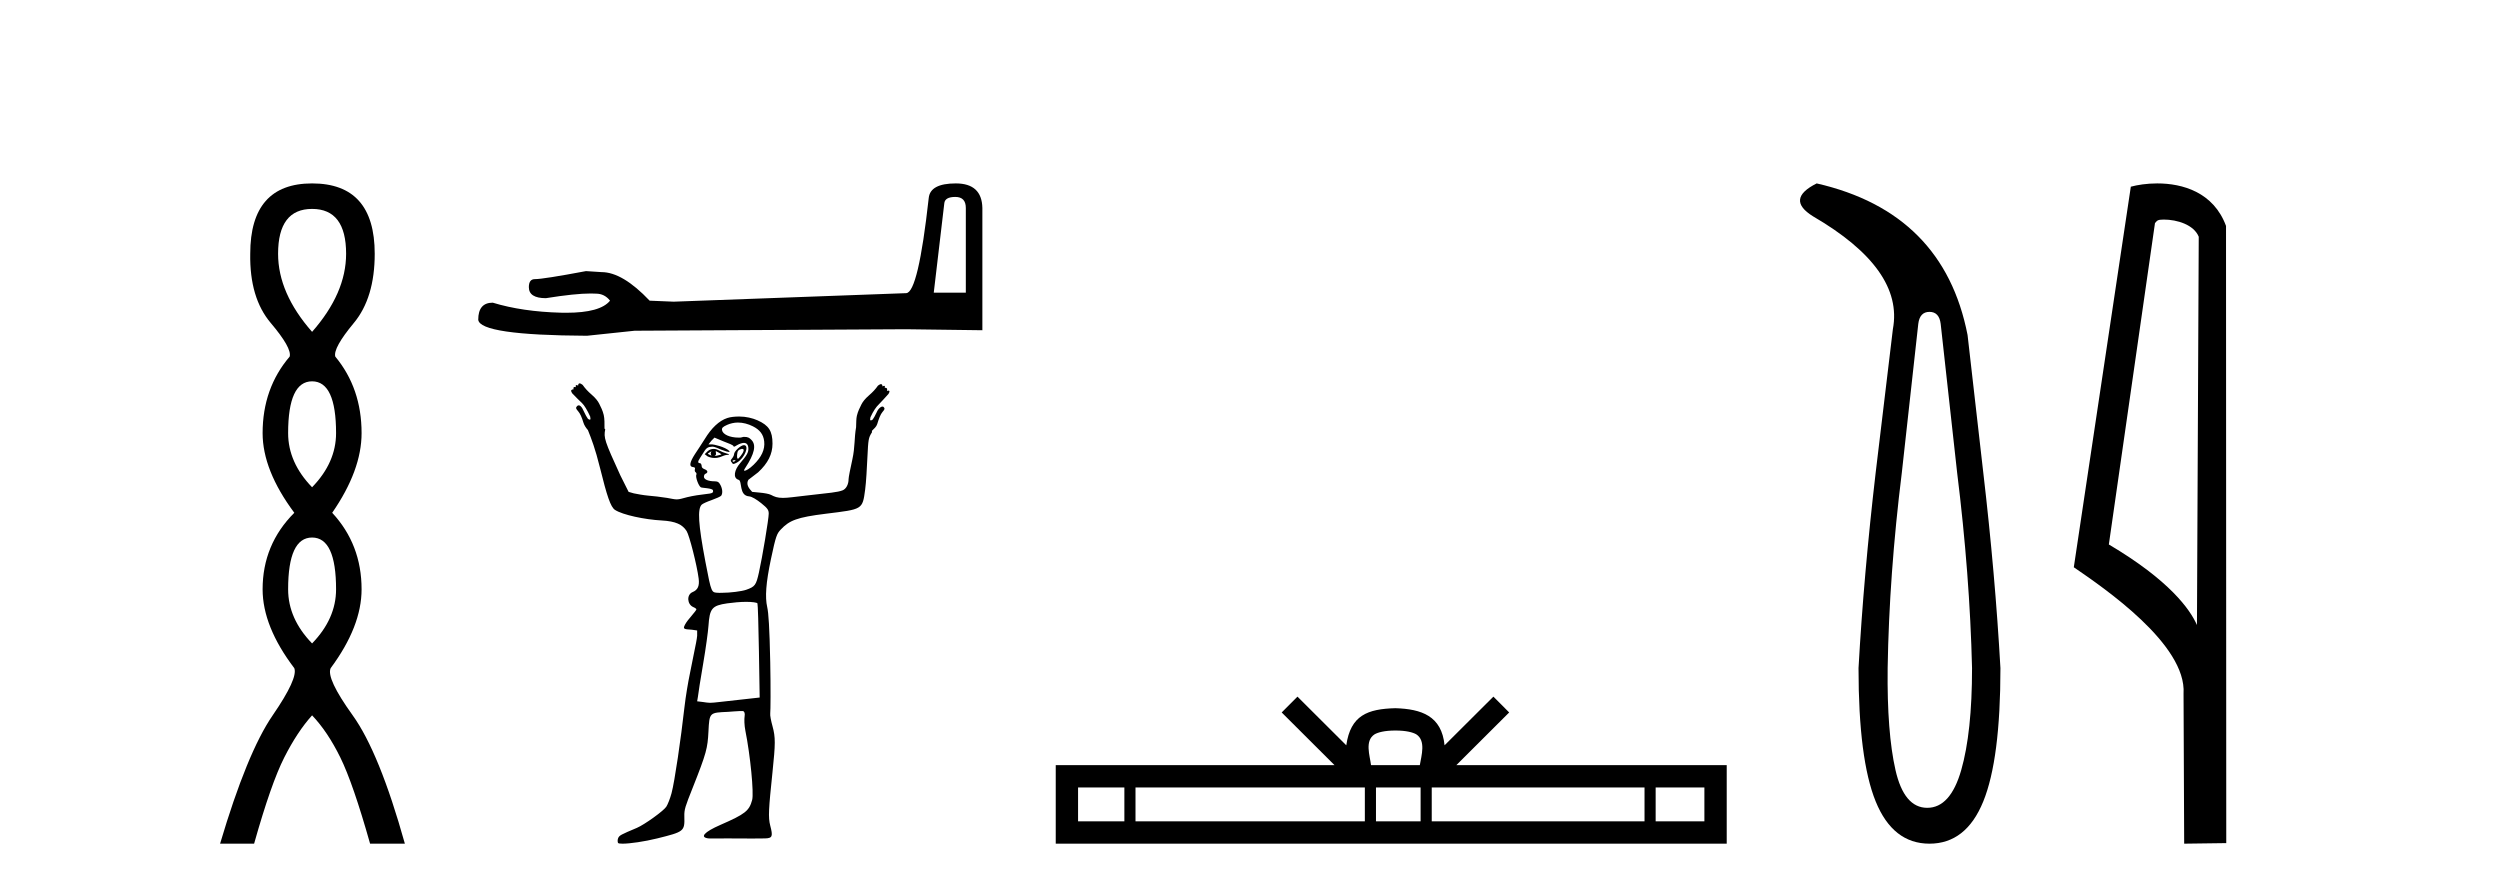
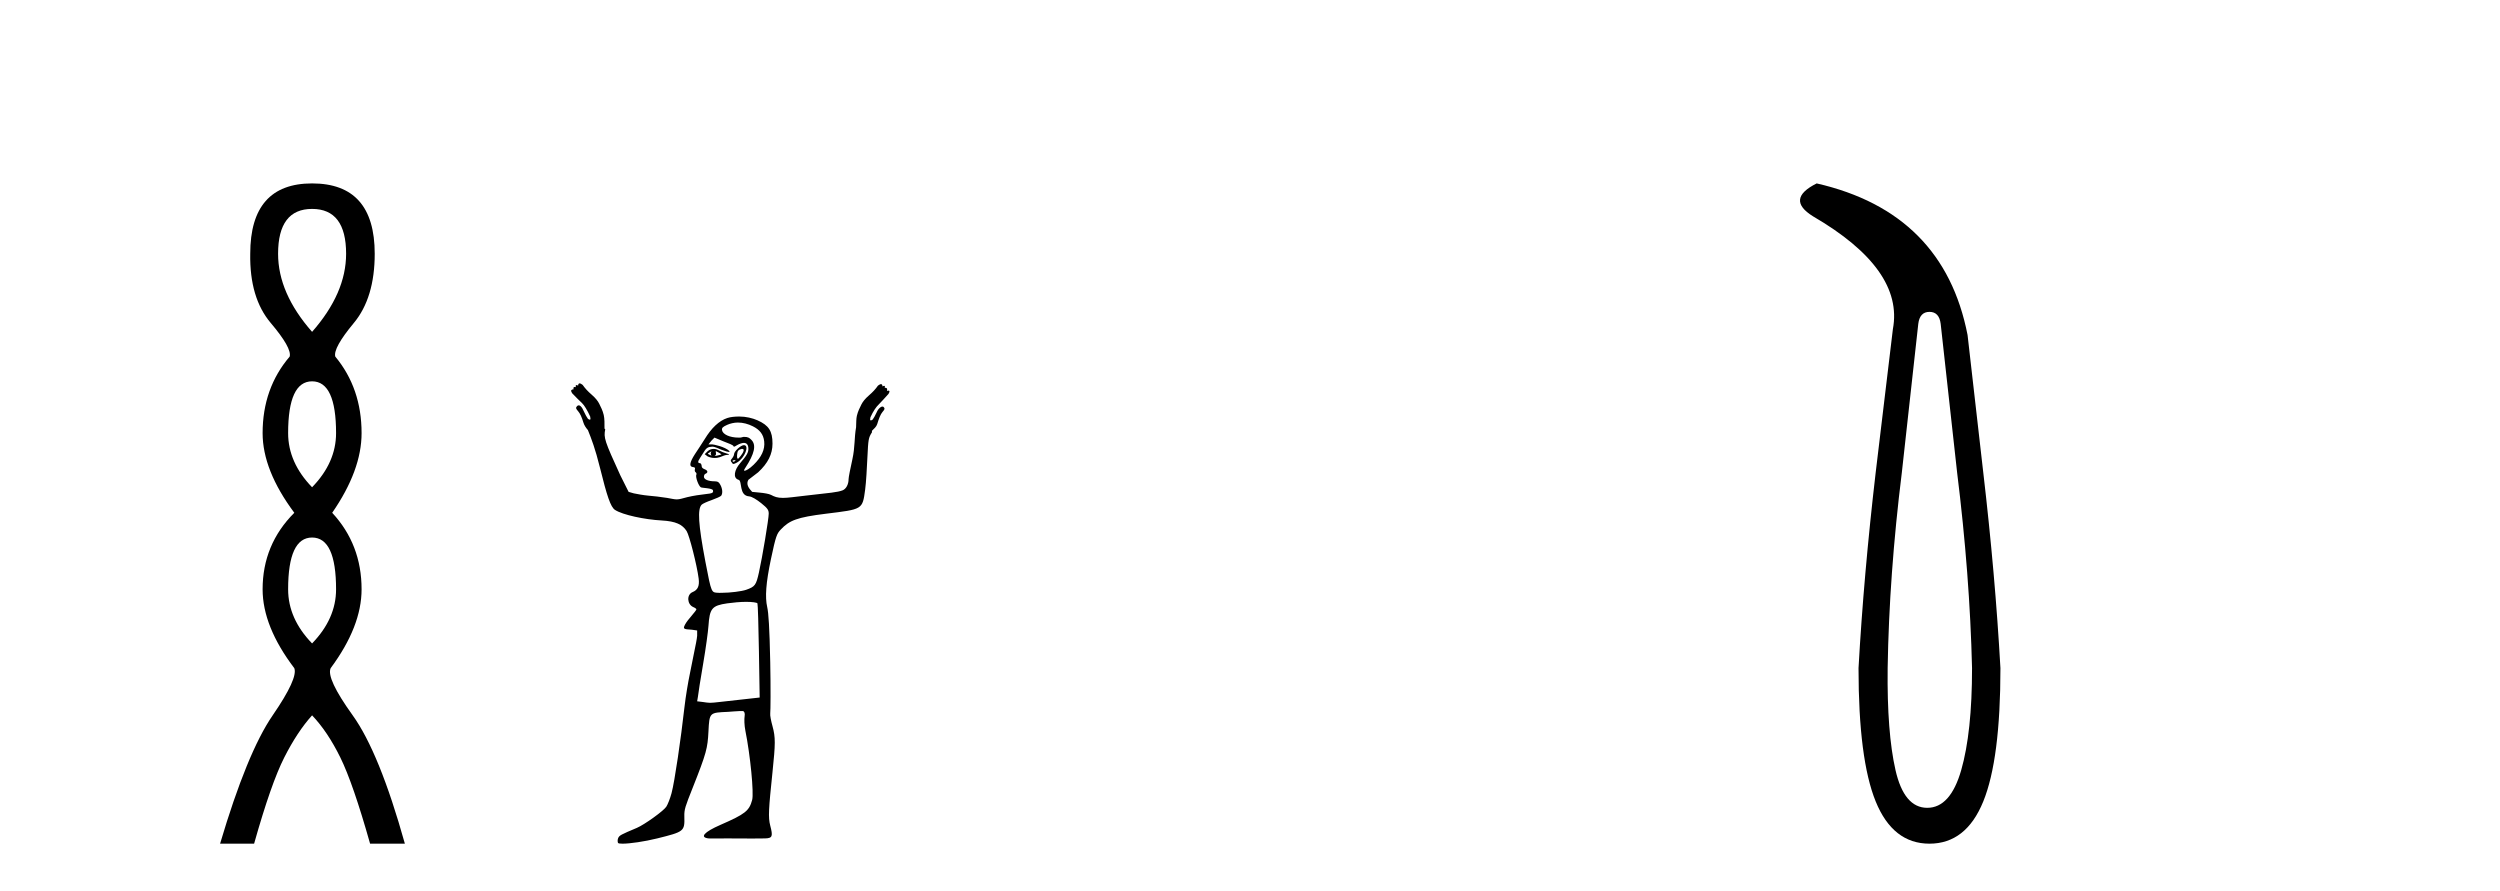
<svg xmlns="http://www.w3.org/2000/svg" width="115.0" height="41.0">
  <path d="M 14.356 9.61 Q 15.921 9.61 15.921 11.673 Q 15.921 13.487 14.356 15.265 Q 12.792 13.487 12.792 11.673 Q 12.792 9.61 14.356 9.61 ZM 14.356 17.541 Q 15.459 17.541 15.459 19.924 Q 15.459 21.276 14.356 22.414 Q 13.254 21.276 13.254 19.924 Q 13.254 17.541 14.356 17.541 ZM 14.356 24.726 Q 15.459 24.726 15.459 27.108 Q 15.459 28.46 14.356 29.598 Q 13.254 28.46 13.254 27.108 Q 13.254 24.726 14.356 24.726 ZM 14.356 8.437 Q 11.511 8.437 11.511 11.673 Q 11.476 13.7 12.454 14.856 Q 13.432 16.012 13.325 16.403 Q 12.08 17.862 12.08 19.924 Q 12.08 21.631 13.538 23.588 Q 12.08 25.046 12.08 27.108 Q 12.08 28.816 13.538 30.736 Q 13.716 31.198 12.543 32.906 Q 11.369 34.613 10.124 38.809 L 11.689 38.809 Q 12.471 36.035 13.076 34.844 Q 13.681 33.652 14.356 32.906 Q 15.068 33.652 15.655 34.844 Q 16.241 36.035 17.024 38.809 L 18.624 38.809 Q 17.451 34.613 16.224 32.906 Q 14.997 31.198 15.21 30.736 Q 16.633 28.816 16.633 27.108 Q 16.633 25.046 15.281 23.588 Q 16.633 21.631 16.633 19.924 Q 16.633 17.862 15.423 16.403 Q 15.317 16.012 16.277 14.856 Q 17.237 13.7 17.237 11.673 Q 17.237 8.437 14.356 8.437 Z" style="fill:#000000;stroke:none" />
-   <path d="M 43.944 9.059 Q 44.428 9.059 44.428 9.566 L 44.428 13.462 L 42.953 13.462 L 43.437 9.359 Q 43.46 9.059 43.944 9.059 ZM 43.967 8.437 Q 42.792 8.437 42.722 9.105 Q 42.238 13.462 41.685 13.485 L 30.989 13.877 L 29.883 13.831 Q 28.638 12.517 27.67 12.517 Q 27.324 12.494 26.955 12.471 Q 24.996 12.84 24.604 12.84 Q 24.327 12.84 24.327 13.209 Q 24.327 13.716 25.111 13.716 Q 26.457 13.501 27.175 13.501 Q 27.306 13.501 27.416 13.508 Q 27.808 13.508 28.062 13.831 Q 27.612 14.387 26.049 14.387 Q 25.929 14.387 25.802 14.384 Q 24.027 14.338 22.667 13.923 Q 21.999 13.923 21.999 14.707 Q 22.068 15.421 27.001 15.445 L 29.191 15.214 L 41.685 15.145 L 45.189 15.191 L 45.189 9.566 Q 45.166 8.437 43.967 8.437 Z" style="fill:#000000;stroke:none" />
  <path d="M 32.728 20.754 C 32.735 20.754 32.696 20.801 32.693 20.858 C 32.693 20.916 32.737 20.962 32.728 20.962 C 32.721 20.962 32.692 20.946 32.589 20.893 C 32.559 20.878 32.539 20.872 32.624 20.823 C 32.7 20.78 32.723 20.754 32.728 20.754 ZM 32.936 20.754 C 32.948 20.754 32.959 20.766 33.005 20.789 C 33.063 20.818 33.178 20.882 33.178 20.893 C 33.228 20.903 33.042 20.947 32.97 20.962 C 32.949 20.967 32.932 20.968 32.917 20.968 C 32.888 20.968 32.872 20.962 32.866 20.962 C 32.847 20.962 32.927 20.96 32.936 20.893 C 32.943 20.835 32.905 20.754 32.936 20.754 ZM 32.832 20.65 C 32.73 20.65 32.647 20.675 32.554 20.754 L 32.416 20.893 L 32.554 20.997 C 32.648 21.038 32.745 21.066 32.866 21.066 C 32.947 21.066 33.016 21.061 33.109 21.031 C 33.203 21.002 33.34 20.931 33.421 20.927 C 33.563 20.922 33.583 20.898 33.421 20.858 C 33.329 20.836 33.172 20.77 33.074 20.72 C 32.977 20.669 32.904 20.65 32.832 20.65 ZM 34.127 20.648 C 34.134 20.648 34.14 20.65 34.148 20.65 C 34.255 20.65 34.215 20.789 34.079 20.962 C 34.007 21.054 33.971 21.101 33.941 21.101 C 33.909 21.101 33.9 21.027 33.906 20.927 C 33.918 20.728 33.975 20.687 34.114 20.65 C 34.119 20.649 34.123 20.648 34.127 20.648 ZM 33.825 21.164 C 33.832 21.164 33.837 21.166 33.837 21.17 C 33.837 21.183 33.798 21.221 33.767 21.239 C 33.764 21.241 33.76 21.242 33.756 21.242 C 33.747 21.242 33.738 21.239 33.733 21.239 C 33.716 21.239 33.698 21.226 33.698 21.205 C 33.698 21.172 33.737 21.17 33.767 21.17 C 33.788 21.17 33.812 21.164 33.825 21.164 ZM 34.218 20.477 C 34.078 20.477 33.767 20.759 33.767 20.893 C 33.767 20.946 33.713 21.046 33.663 21.101 C 33.59 21.182 33.607 21.206 33.663 21.274 C 33.693 21.309 33.702 21.343 33.733 21.343 C 33.766 21.343 33.829 21.319 33.906 21.274 C 34.259 21.069 34.489 20.477 34.218 20.477 ZM 33.941 19.437 C 34.179 19.437 34.414 19.5 34.634 19.611 C 34.946 19.768 35.117 19.979 35.153 20.304 C 35.196 20.678 35.028 21.027 34.668 21.378 C 34.472 21.57 34.31 21.655 34.252 21.655 C 34.212 21.655 34.216 21.625 34.287 21.517 C 34.712 20.868 34.797 20.468 34.564 20.234 C 34.466 20.136 34.411 20.096 34.218 20.096 C 34.171 20.096 34.109 20.128 34.044 20.13 C 34.037 20.131 34.029 20.131 34.021 20.131 C 34.006 20.131 33.99 20.13 33.975 20.13 C 33.567 20.13 33.242 19.98 33.213 19.784 C 33.198 19.686 33.243 19.635 33.455 19.541 C 33.591 19.481 33.769 19.437 33.941 19.437 ZM 32.866 20.13 L 33.282 20.304 C 33.511 20.387 33.72 20.476 33.733 20.512 C 33.739 20.53 33.746 20.546 33.767 20.546 C 33.798 20.546 33.835 20.517 33.906 20.477 C 34.014 20.415 34.138 20.373 34.218 20.373 C 34.358 20.373 34.426 20.473 34.426 20.65 C 34.426 20.809 34.358 20.948 34.044 21.309 C 33.784 21.609 33.697 21.991 33.975 22.071 C 34.156 22.123 33.979 22.798 34.46 22.833 C 34.589 22.843 34.806 22.979 35.015 23.145 C 35.323 23.39 35.361 23.469 35.361 23.631 C 35.361 23.87 35.068 25.631 34.911 26.334 C 34.78 26.92 34.733 26.986 34.322 27.131 C 34.122 27.201 33.591 27.269 33.213 27.269 C 33.173 27.269 33.131 27.271 33.093 27.271 C 33.074 27.271 33.056 27.27 33.039 27.269 C 32.726 27.249 32.73 27.317 32.45 25.848 C 32.117 24.098 32.081 23.411 32.277 23.215 C 32.323 23.169 32.521 23.079 32.728 23.007 C 32.935 22.934 33.153 22.838 33.178 22.799 C 33.249 22.688 33.236 22.493 33.143 22.314 C 33.075 22.181 33.019 22.14 32.866 22.14 C 32.592 22.14 32.381 22.057 32.381 21.932 C 32.381 21.874 32.405 21.811 32.45 21.794 C 32.576 21.746 32.571 21.645 32.416 21.586 C 32.334 21.555 32.277 21.511 32.277 21.447 C 32.277 21.388 32.247 21.311 32.208 21.309 C 32.009 21.298 32.182 21.112 32.312 20.893 C 32.494 20.585 32.549 20.562 32.762 20.546 C 32.888 20.546 33.07 20.643 33.178 20.685 C 33.389 20.767 33.49 20.789 33.525 20.789 C 33.542 20.789 33.575 20.77 33.559 20.754 C 33.346 20.541 32.81 20.442 32.762 20.442 L 32.589 20.442 L 32.728 20.269 L 32.866 20.13 ZM 34.322 27.685 C 34.604 27.685 34.818 27.716 34.842 27.754 C 34.862 27.788 34.892 28.793 34.911 29.972 L 34.945 32.086 L 34.01 32.19 C 33.152 32.279 32.861 32.329 32.658 32.329 C 32.553 32.329 32.453 32.308 32.346 32.294 L 32.069 32.26 L 32.104 32.052 C 32.114 31.93 32.226 31.228 32.346 30.527 C 32.467 29.826 32.571 29.053 32.589 28.794 C 32.644 27.989 32.745 27.857 33.455 27.754 C 33.707 27.718 34.051 27.685 34.322 27.685 ZM 26.663 17.635 C 26.626 17.635 26.594 17.666 26.594 17.739 C 26.56 17.722 26.534 17.714 26.516 17.714 C 26.481 17.714 26.474 17.745 26.49 17.809 C 26.469 17.803 26.45 17.801 26.435 17.801 C 26.381 17.801 26.367 17.836 26.386 17.912 C 26.379 17.91 26.371 17.909 26.364 17.909 C 26.333 17.909 26.302 17.927 26.282 17.947 C 26.257 17.972 26.28 18.025 26.316 18.086 C 26.512 18.294 26.651 18.426 26.767 18.536 C 26.883 18.646 27.014 18.867 27.148 19.16 C 27.16 19.246 27.173 19.286 27.148 19.299 C 27.142 19.302 27.135 19.304 27.127 19.304 C 27.106 19.304 27.08 19.291 27.044 19.264 C 26.995 19.191 26.926 19.081 26.871 18.952 C 26.816 18.824 26.765 18.73 26.698 18.675 C 26.673 18.654 26.647 18.646 26.624 18.646 C 26.583 18.646 26.547 18.671 26.524 18.71 C 26.475 18.758 26.502 18.814 26.594 18.917 C 26.685 19.021 26.763 19.193 26.836 19.437 C 26.873 19.56 26.956 19.686 27.044 19.784 C 27.21 20.201 27.379 20.629 27.599 21.517 C 27.919 22.808 28.086 23.325 28.292 23.457 C 28.648 23.686 29.648 23.899 30.44 23.942 C 31.085 23.978 31.39 24.125 31.584 24.428 C 31.711 24.626 32.058 25.99 32.138 26.611 C 32.184 26.96 32.094 27.138 31.861 27.235 C 31.573 27.354 31.605 27.807 31.896 27.928 C 31.988 27.966 32.034 28.009 32.034 28.032 C 32.034 28.054 31.944 28.175 31.827 28.309 C 31.709 28.443 31.566 28.625 31.515 28.725 C 31.407 28.933 31.437 28.943 31.827 28.967 L 32.069 29.002 L 32.069 29.245 C 32.06 29.382 31.992 29.718 31.931 30.007 C 31.869 30.296 31.781 30.772 31.723 31.047 C 31.665 31.321 31.543 32.008 31.48 32.571 C 31.324 33.964 31.036 35.949 30.891 36.487 C 30.825 36.731 30.714 37.014 30.648 37.111 C 30.514 37.311 29.642 37.935 29.297 38.082 C 28.559 38.394 28.484 38.425 28.43 38.567 C 28.4 38.647 28.412 38.745 28.43 38.775 C 28.446 38.8 28.525 38.809 28.638 38.809 C 28.638 38.809 28.638 38.809 28.638 38.809 C 28.973 38.809 29.638 38.714 30.232 38.567 C 31.468 38.26 31.499 38.243 31.48 37.562 C 31.471 37.229 31.521 37.103 31.861 36.245 C 32.504 34.625 32.55 34.413 32.589 33.646 C 32.633 32.763 32.638 32.784 33.49 32.745 C 33.697 32.735 33.874 32.71 34.01 32.71 C 34.075 32.71 34.123 32.708 34.153 32.708 C 34.167 32.708 34.177 32.708 34.183 32.71 C 34.235 32.727 34.278 32.802 34.252 32.953 C 34.232 33.074 34.237 33.363 34.287 33.611 C 34.516 34.749 34.684 36.483 34.599 36.799 C 34.464 37.301 34.277 37.448 33.143 37.943 C 32.378 38.277 32.178 38.517 32.589 38.567 C 32.616 38.57 32.672 38.571 32.751 38.571 C 32.909 38.571 33.159 38.567 33.455 38.567 C 33.802 38.567 34.213 38.572 34.611 38.572 C 34.809 38.572 35.005 38.571 35.188 38.567 C 35.538 38.559 35.559 38.468 35.431 37.978 C 35.332 37.6 35.357 37.221 35.535 35.517 C 35.67 34.215 35.678 33.925 35.535 33.403 C 35.47 33.169 35.416 32.908 35.431 32.814 C 35.445 32.72 35.456 31.661 35.431 30.458 C 35.398 28.857 35.352 28.191 35.292 27.928 C 35.187 27.467 35.231 26.819 35.465 25.71 C 35.69 24.644 35.736 24.549 35.916 24.358 C 36.31 23.94 36.653 23.796 37.995 23.631 C 39.686 23.422 39.672 23.45 39.797 22.522 C 39.844 22.174 39.878 21.507 39.901 21.031 C 39.941 20.213 39.948 20.14 40.109 19.888 C 40.118 19.874 40.107 19.869 40.109 19.853 C 40.111 19.838 40.113 19.835 40.109 19.818 C 40.207 19.716 40.312 19.637 40.352 19.507 C 40.425 19.262 40.503 19.056 40.594 18.952 C 40.686 18.848 40.712 18.793 40.664 18.744 C 40.646 18.714 40.62 18.701 40.591 18.701 C 40.56 18.701 40.525 18.716 40.49 18.744 C 40.423 18.799 40.372 18.858 40.317 18.987 C 40.262 19.115 40.193 19.225 40.144 19.299 C 40.108 19.326 40.082 19.338 40.061 19.338 C 40.053 19.338 40.046 19.337 40.04 19.333 C 40.015 19.321 40.028 19.28 40.04 19.195 C 40.174 18.901 40.305 18.716 40.421 18.606 C 40.537 18.496 40.676 18.328 40.871 18.12 C 40.908 18.059 40.931 18.006 40.906 17.982 C 40.896 17.971 40.882 17.968 40.867 17.968 C 40.847 17.968 40.823 17.975 40.802 17.982 C 40.823 17.898 40.804 17.838 40.736 17.838 C 40.725 17.838 40.712 17.84 40.698 17.843 C 40.714 17.779 40.707 17.748 40.672 17.748 C 40.654 17.748 40.628 17.757 40.594 17.774 C 40.594 17.701 40.562 17.67 40.525 17.67 C 40.488 17.67 40.435 17.703 40.386 17.739 C 40.276 17.898 40.148 18.037 39.97 18.19 C 39.793 18.343 39.685 18.483 39.624 18.606 C 39.551 18.752 39.465 18.918 39.416 19.125 C 39.385 19.258 39.388 19.448 39.381 19.611 C 39.378 19.622 39.383 19.633 39.381 19.645 C 39.289 20.166 39.338 20.544 39.208 21.135 C 39.114 21.562 39.035 21.954 39.035 22.036 C 39.035 22.282 38.921 22.494 38.758 22.556 C 38.52 22.647 38.194 22.67 37.059 22.799 C 36.572 22.854 36.247 22.903 36.02 22.903 C 35.75 22.903 35.628 22.849 35.465 22.764 C 35.373 22.716 35.144 22.678 34.945 22.66 L 34.599 22.626 C 34.424 22.445 34.314 22.265 34.426 22.071 L 34.876 21.725 C 35.326 21.308 35.535 20.888 35.535 20.408 C 35.535 19.827 35.365 19.566 34.842 19.333 C 34.615 19.233 34.313 19.16 34.01 19.16 C 33.807 19.16 33.606 19.179 33.455 19.229 C 33.076 19.355 32.727 19.688 32.416 20.2 C 32.273 20.434 32.065 20.737 31.965 20.893 C 31.73 21.259 31.69 21.458 31.861 21.482 C 31.956 21.495 31.989 21.51 31.965 21.586 C 31.947 21.642 31.968 21.705 32 21.725 C 32.032 21.744 32.051 21.802 32.034 21.828 C 31.976 21.923 32.132 22.358 32.242 22.418 C 32.303 22.45 32.777 22.453 32.797 22.556 C 32.818 22.667 32.787 22.696 32.45 22.73 C 32.249 22.749 31.869 22.807 31.619 22.868 C 31.387 22.925 31.269 22.972 31.133 22.972 C 31.018 22.972 30.894 22.939 30.683 22.903 C 30.415 22.857 30.027 22.817 29.817 22.799 C 29.606 22.781 29.303 22.726 29.158 22.695 L 28.916 22.626 L 28.534 21.863 C 27.81 20.281 27.761 20.132 27.841 19.749 C 27.833 19.733 27.816 19.729 27.807 19.715 C 27.808 19.495 27.812 19.261 27.772 19.091 C 27.723 18.883 27.637 18.718 27.564 18.571 C 27.503 18.449 27.395 18.308 27.217 18.155 C 27.04 18.002 26.912 17.864 26.802 17.705 C 26.753 17.668 26.7 17.635 26.663 17.635 Z" style="fill:#000000;stroke:none" />
-   <path d="M 64.189 33.604 C 64.69 33.604 64.991 33.689 65.147 33.778 C 65.601 34.068 65.385 34.761 65.312 35.195 L 63.067 35.195 C 63.013 34.752 62.768 34.076 63.232 33.778 C 63.388 33.689 63.689 33.604 64.189 33.604 ZM 51.721 36.222 L 51.721 37.782 L 49.591 37.782 L 49.591 36.222 ZM 62.783 36.222 L 62.783 37.782 L 52.233 37.782 L 52.233 36.222 ZM 65.348 36.222 L 65.348 37.782 L 63.295 37.782 L 63.295 36.222 ZM 75.648 36.222 L 75.648 37.782 L 65.86 37.782 L 65.86 36.222 ZM 78.402 36.222 L 78.402 37.782 L 76.16 37.782 L 76.16 36.222 ZM 59.683 32.045 L 58.958 32.773 L 61.386 35.195 L 48.564 35.195 L 48.564 38.809 L 79.429 38.809 L 79.429 35.195 L 66.993 35.195 L 69.422 32.773 L 68.696 32.045 L 66.45 34.284 C 66.316 32.927 65.386 32.615 64.189 32.577 C 62.912 32.611 62.127 32.9 61.929 34.284 L 59.683 32.045 Z" style="fill:#000000;stroke:none" />
  <path d="M 88.756 14.346 Q 89.203 14.346 89.271 14.896 L 90.027 21.733 Q 90.611 26.44 90.714 30.735 Q 90.714 33.69 90.216 35.425 Q 89.718 37.16 88.653 37.16 Q 87.588 37.16 87.193 35.425 Q 86.798 33.69 86.832 30.735 Q 86.901 26.44 87.485 21.733 L 88.241 14.896 Q 88.309 14.346 88.756 14.346 ZM 83.568 8.437 Q 82.125 9.158 83.396 9.949 Q 87.588 12.388 87.073 15.137 L 86.282 21.733 Q 85.733 26.44 85.492 30.735 Q 85.492 34.927 86.282 36.868 Q 87.073 38.809 88.756 38.809 Q 90.44 38.809 91.23 36.868 Q 92.02 34.927 92.02 30.735 Q 91.78 26.44 91.23 21.733 L 90.508 15.411 Q 89.409 9.777 83.568 8.437 Z" style="fill:#000000;stroke:none" />
-   <path d="M 99.53 10.1 C 100.154 10.1 100.919 10.34 101.142 10.89 L 101.06 28.751 L 101.06 28.751 C 100.743 28.034 99.802 26.699 97.007 25.046 L 99.129 10.263 C 99.229 10.157 99.226 10.1 99.53 10.1 ZM 101.06 28.751 L 101.06 28.751 C 101.06 28.751 101.06 28.751 101.06 28.751 L 101.06 28.751 L 101.06 28.751 ZM 99.233 8.437 C 98.755 8.437 98.323 8.505 98.018 8.588 L 95.395 26.094 C 96.782 27.044 100.595 29.648 100.443 31.91 L 100.472 38.809 L 102.408 38.783 L 102.397 10.393 C 101.822 8.837 100.391 8.437 99.233 8.437 Z" style="fill:#000000;stroke:none" />
</svg>